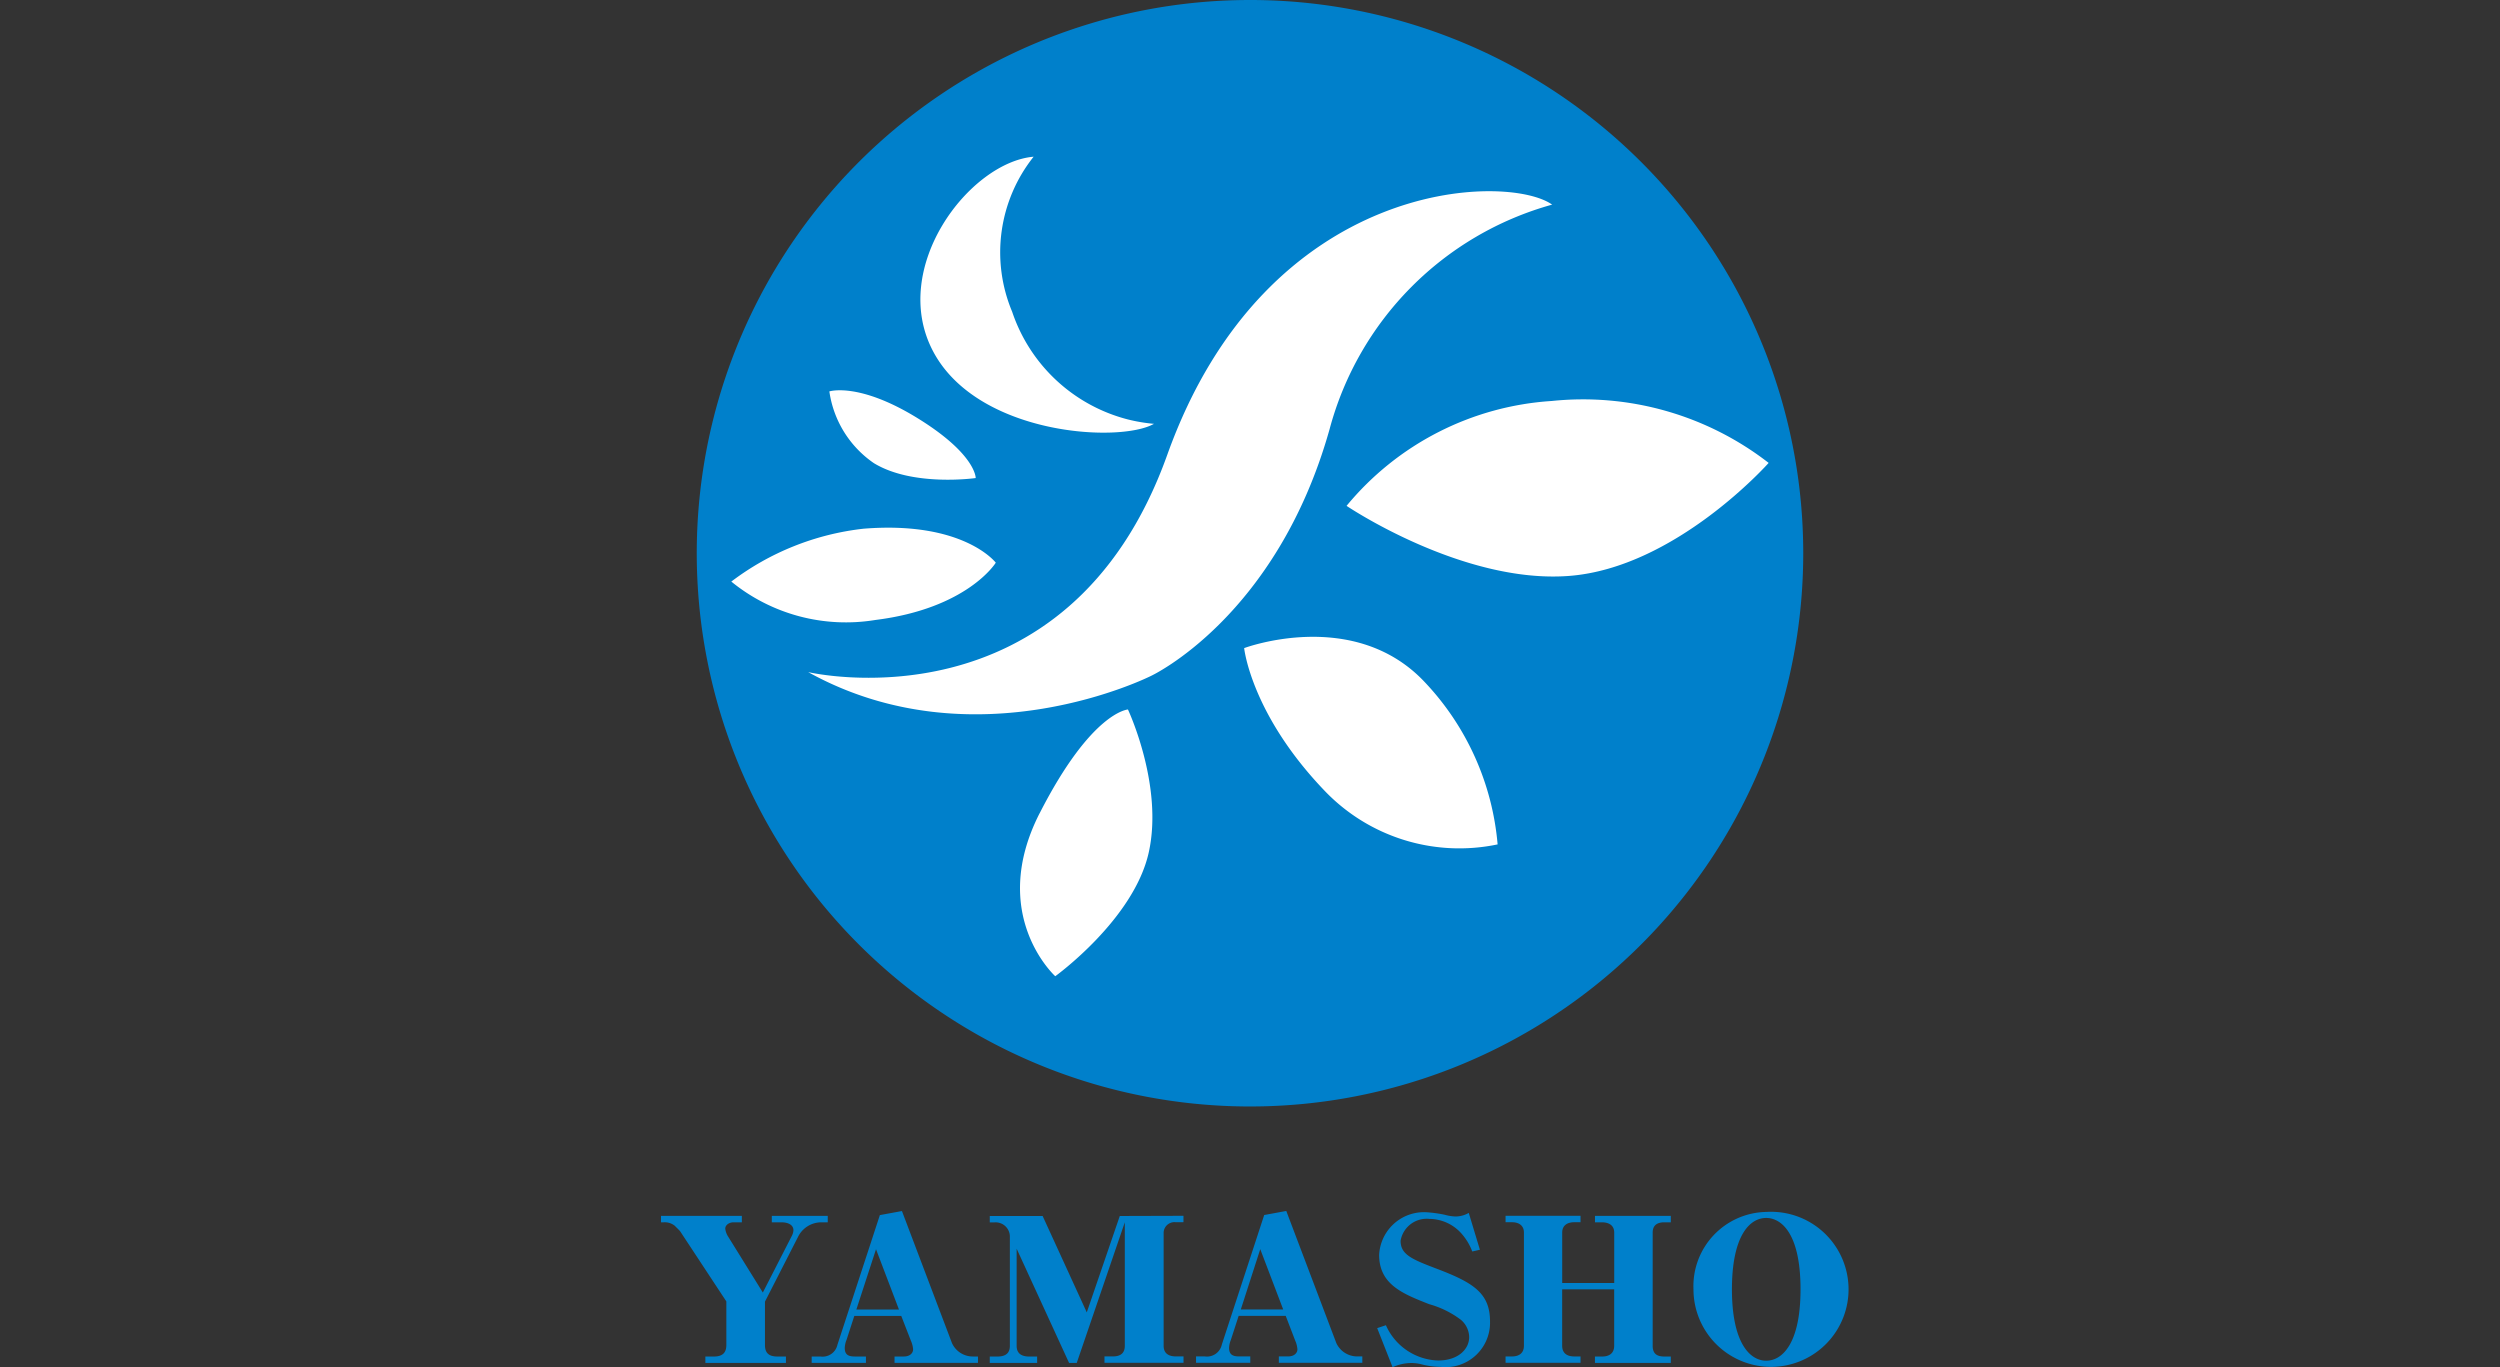
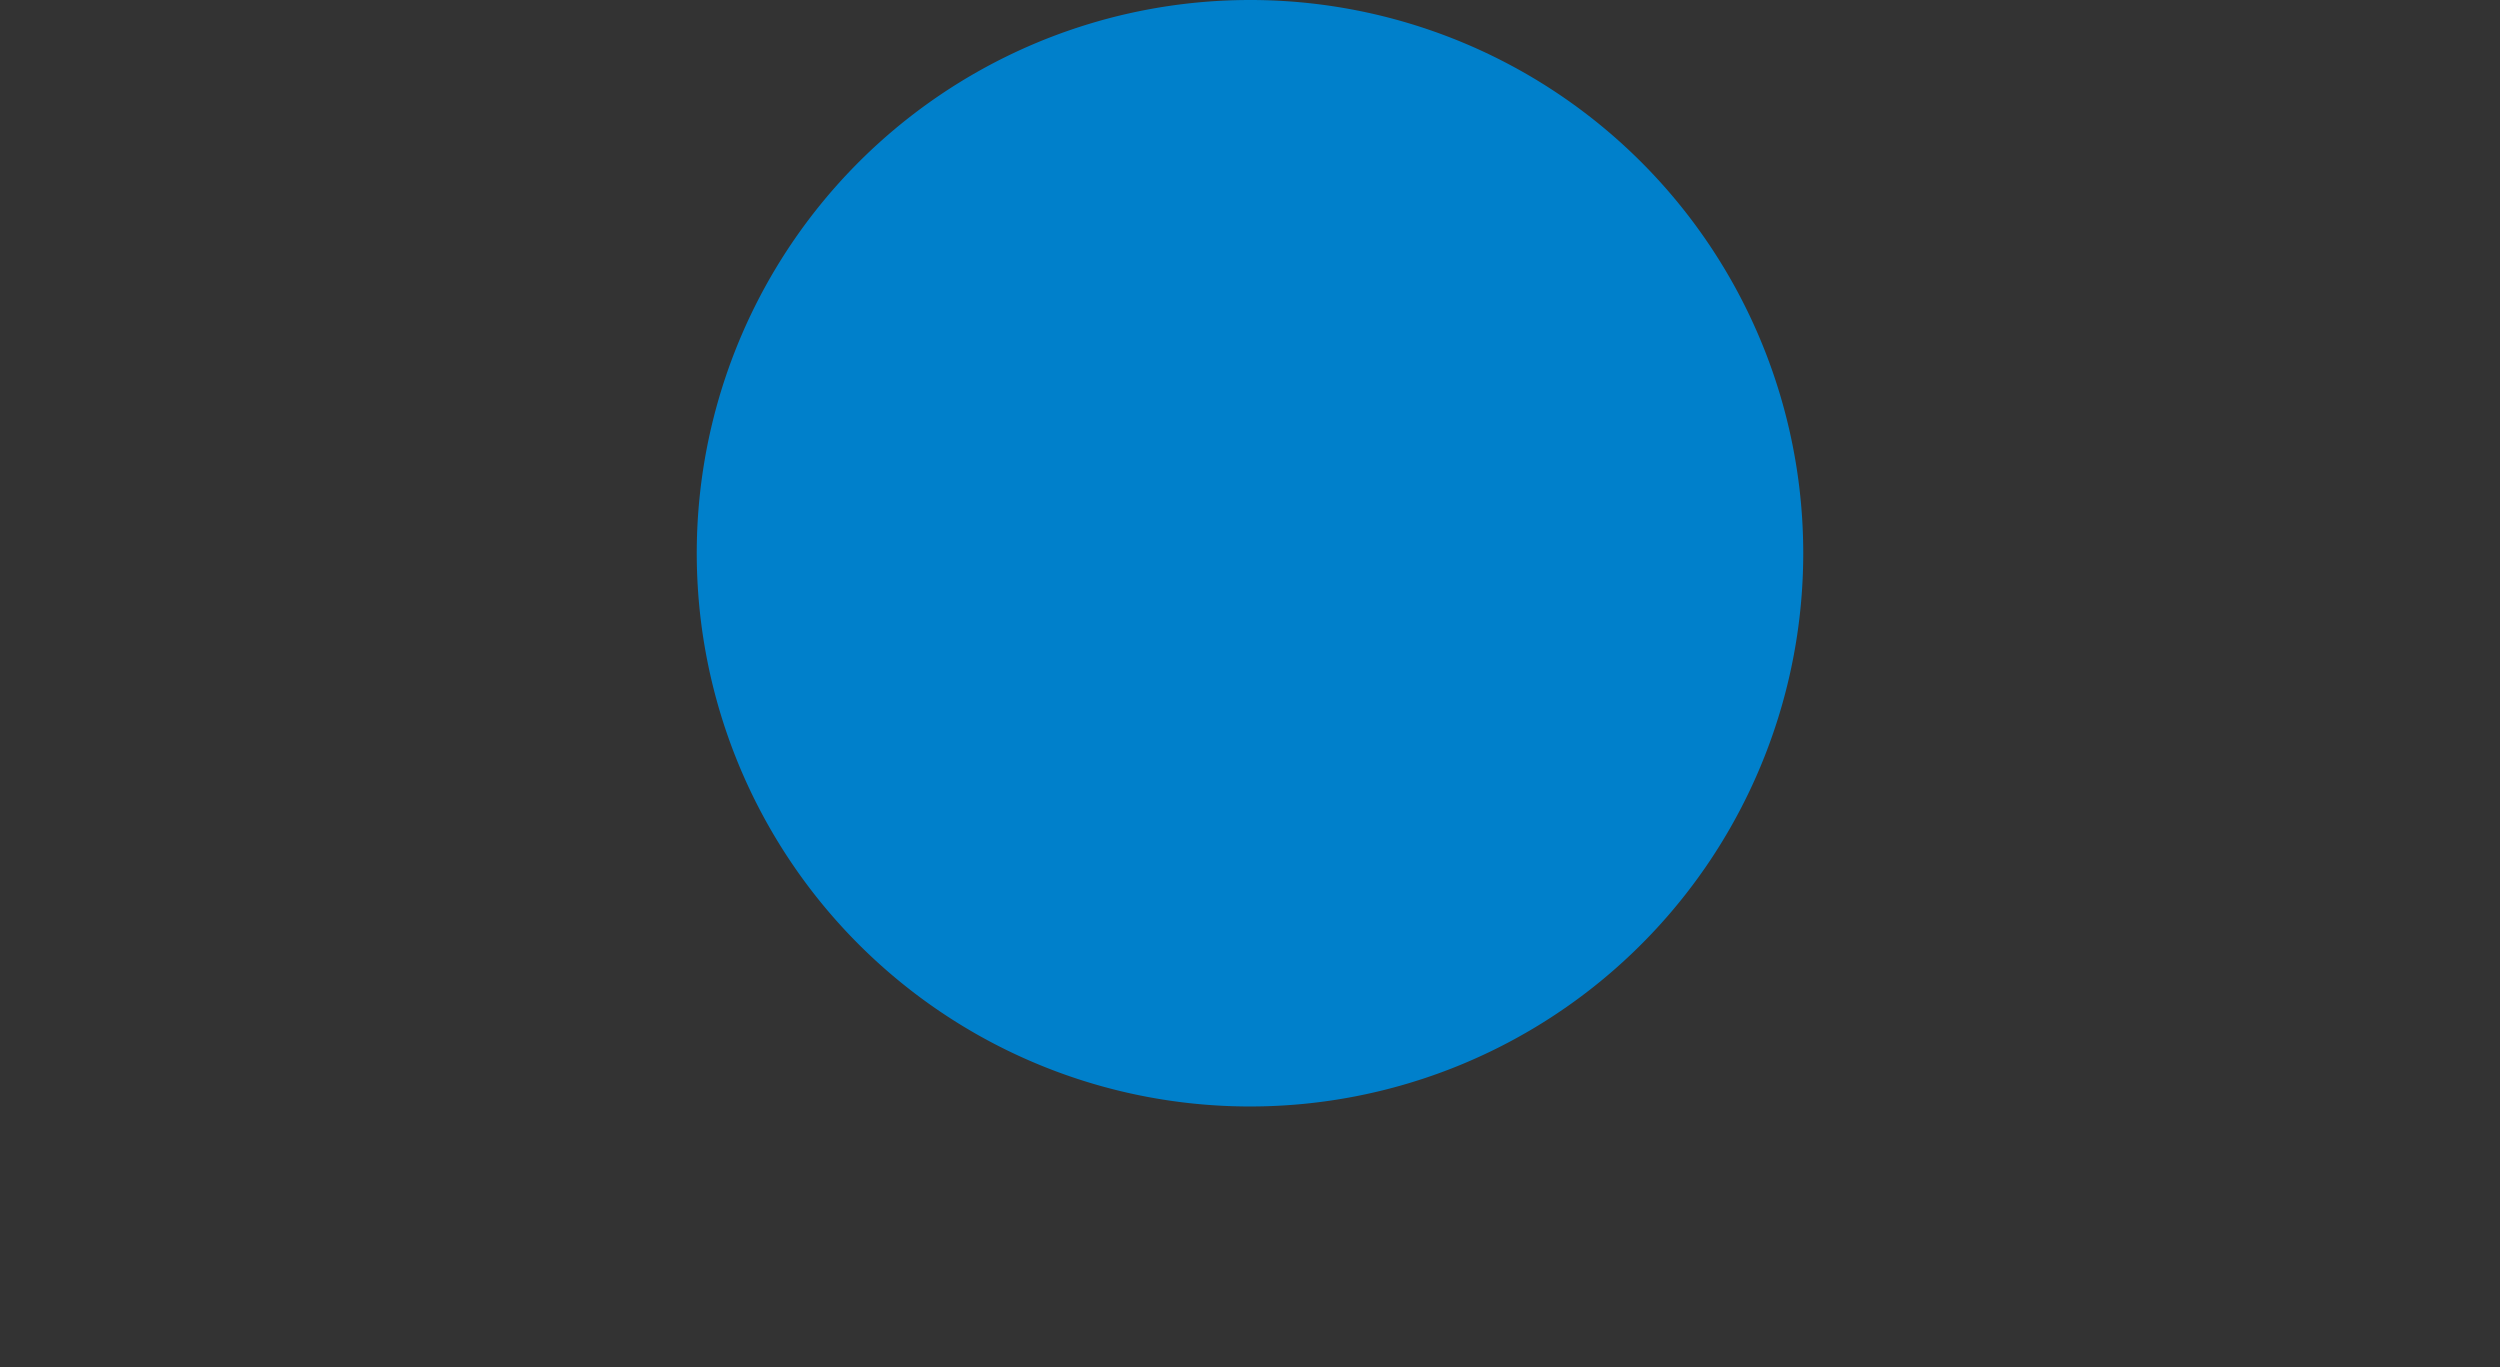
<svg xmlns="http://www.w3.org/2000/svg" width="128" height="70" viewBox="0 0 128 70">
  <rect x="0" y="0" width="128" height="70" fill="#333333" stroke="none" />
  <defs>
    <style> .cls-1 { fill: #0080cb; } .cls-2 { fill: #fff; } .cls-3 { fill: none; } </style>
  </defs>
  <g id="文字">
-     <path class="cls-1" d="M39.057,66.177l1.5-2.93a.7.7,0,0,0,.067-.258c0-.268-.257-.407-.626-.407h-.481v-.328H42.38v.328h-.325a1.332,1.332,0,0,0-1.2.754l-1.689,3.307v2.225c0,.417.212.586.638.586h.436v.327H36.115v-.327h.436c.425,0,.638-.179.638-.586V66.633l-2.361-3.585c-.045-.059-.112-.119-.28-.288a.813.813,0,0,0-.559-.178h-.145v-.328h4.139v.328h-.425c-.213,0-.425.129-.425.327a.956.956,0,0,0,.145.4Zm7.088,1.2H43.74l-.4,1.232a1.2,1.2,0,0,0-.089.407c0,.347.19.437.514.437h.571v.327H41.558v-.327h.448a.777.777,0,0,0,.872-.606l2.171-6.634,1.13-.208,2.562,6.762a1.173,1.173,0,0,0,1.062.686h.269v.327H45.8v-.327h.47c.336,0,.481-.189.481-.368a1.329,1.329,0,0,0-.112-.437Zm-2.3-.328h2.182l-1.175-3.088Zm16.748-4.8v.328h-.4a.554.554,0,0,0-.615.526v5.8c0,.377.235.546.638.546h.38v.327H56.549v-.327h.426c.436,0,.615-.2.615-.546V62.582l-2.461,7.2h-.392l-2.685-5.849v4.976c0,.377.235.546.649.546h.4v.327H50.676v-.327h.392c.492,0,.637-.239.637-.546V63.287a.731.731,0,0,0-.794-.7h-.235v-.328h2.707l2.26,4.935,1.69-4.935Zm5.236,5.124H63.419l-.4,1.232a1.2,1.2,0,0,0-.09.407c0,.347.191.437.515.437h.57v.327H61.237v-.327h.448a.778.778,0,0,0,.872-.606l2.17-6.634,1.13-.208,2.562,6.762a1.176,1.176,0,0,0,1.063.686h.269v.327H65.477v-.327h.47c.335,0,.481-.189.481-.368a1.329,1.329,0,0,0-.112-.437Zm-2.3-.328H65.7l-1.175-3.088ZM70.512,68l.447-.149a3.026,3.026,0,0,0,2.674,1.807c1.007,0,1.589-.566,1.589-1.2a1.188,1.188,0,0,0-.425-.884,4.811,4.811,0,0,0-1.623-.8c-1.331-.526-2.562-1-2.562-2.522A2.3,2.3,0,0,1,73,62.065a6.576,6.576,0,0,1,.962.129,2.354,2.354,0,0,0,.549.09A1.335,1.335,0,0,0,75.2,62.1l.571,1.887-.392.089a2.871,2.871,0,0,0-.514-.874,2.212,2.212,0,0,0-1.679-.794,1.353,1.353,0,0,0-1.476,1.122c0,.715.6.953,1.879,1.44,1.824.695,2.7,1.232,2.7,2.681a2.275,2.275,0,0,1-2.518,2.334,4.168,4.168,0,0,1-.939-.119,2.181,2.181,0,0,0-.571-.08A2.377,2.377,0,0,0,71.3,70Zm12.134-1.986H79.983v2.89c0,.377.246.546.615.546h.325v.327H77.085v-.327h.325c.4,0,.615-.2.615-.546v-5.8c0-.348-.246-.526-.615-.526h-.325v-.328h3.838v.328H80.6c-.335,0-.615.149-.615.526V65.69h2.663V63.108c0-.377-.28-.526-.638-.526h-.347v-.328h3.882v.328h-.335c-.358,0-.593.149-.593.526v5.8c0,.387.2.546.593.546h.335v.327H81.661v-.327h.369c.4,0,.616-.2.616-.546Zm7.785-3.963a3.97,3.97,0,1,1-3.725,3.963,3.8,3.8,0,0,1,3.725-3.963m0,.308c-.873,0-1.756.953-1.756,3.655,0,2.721.906,3.654,1.756,3.654.817,0,1.756-.874,1.756-3.654,0-2.9-1.006-3.655-1.756-3.655" />
    <path class="cls-1" d="M92.326,28.325A28.326,28.326,0,1,1,64,0,28.325,28.325,0,0,1,92.326,28.325" />
-     <path class="cls-2" d="M68.944,25.9a14.844,14.844,0,0,1,10.511-5.37,15.5,15.5,0,0,1,11.1,3.171s-4.765,5.374-10.227,5.787S68.944,25.9,68.944,25.9M67.892,40.562a9.544,9.544,0,0,0,8.786,2.671,13.806,13.806,0,0,0-3.744-8.322c-3.622-3.837-9.233-1.728-9.233-1.728s.352,3.414,4.191,7.379M53.229,41.637c-2.658,5.212.8,8.346.8,8.346s4.021-2.9,4.786-6.334-1.064-7.323-1.064-7.323-1.861.1-4.52,5.311m-8.414-9.894c4.733-.59,6.167-2.933,6.167-2.933s-1.636-2.15-6.764-1.741a13.73,13.73,0,0,0-6.777,2.708,9.286,9.286,0,0,0,7.374,1.966m5.139-7.267s.03-1.214-2.982-3.069-4.51-1.367-4.51-1.367a5.362,5.362,0,0,0,2.28,3.674c2.007,1.224,5.212.762,5.212.762M58.945,34.6s6.421-3,9.129-12.623a16.3,16.3,0,0,1,11.395-11.5C77.2,8.854,64.863,9.042,59.763,23.289S41.379,34.412,41.379,34.412c8.562,4.749,17.566.188,17.566.188M57.734,21.472a8.475,8.475,0,0,1-5.912-5.512,7.86,7.86,0,0,1,1.1-7.937c-3.28.282-7.417,5.677-5.146,9.968S57.327,22.7,59.083,21.7a8.488,8.488,0,0,1-1.349-.228" />
-     <rect class="cls-3" x="29" width="70" height="70" />
  </g>
</svg>